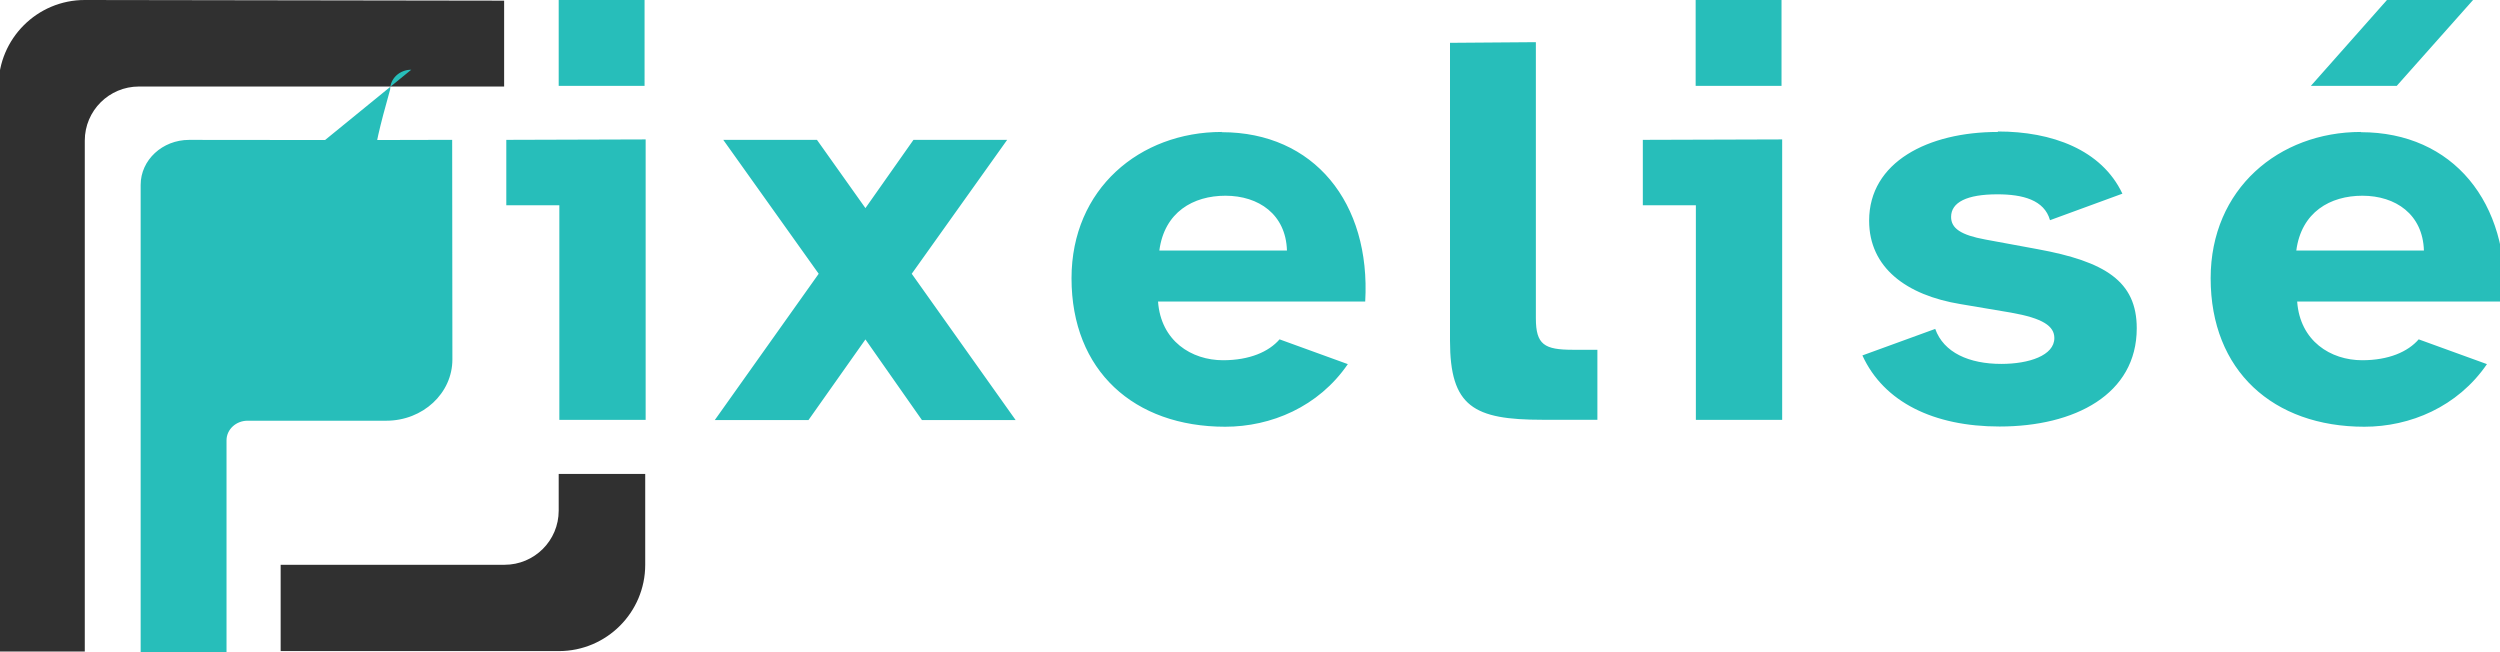
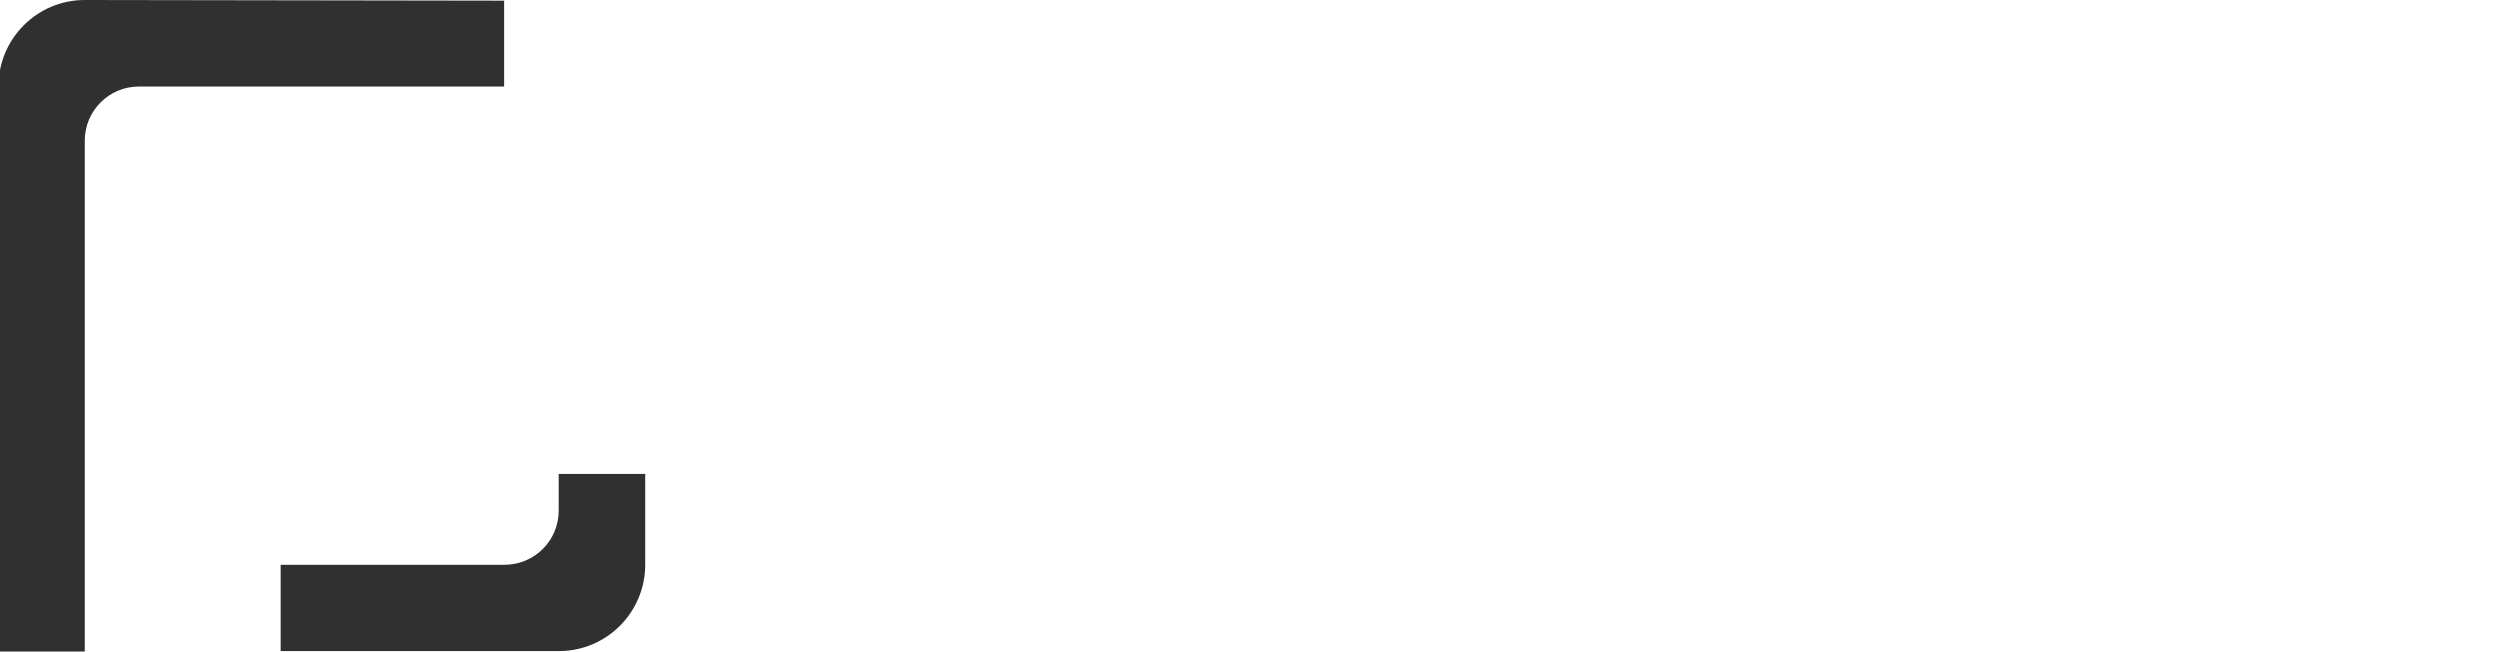
<svg xmlns="http://www.w3.org/2000/svg" viewBox="0 0 115 30">
  <g transform="translate(-33.5 -309)">
    <path d="m37.4 309c-2.19-.002-3.97 1.78-3.97 3.97v26h3.97v-23.5c-119e-6-1.38 1.12-2.49 2.49-2.49h16.8v-3.95zm21.8 21.8v1.69c121e-6 1.38-1.12 2.49-2.49 2.49h-10.3v3.97h12.8c2.19-8e-5 3.97-1.78 3.97-3.97v-4.18z" fill="#303030" />
-     <path d="m59.2 309v3.95h3.95V309zm52.3.0v3.95h3.95V309zm31.8.0-3.5 3.95h3.95l3.51-3.95zm-43.1 1.97v13.7c0 3.04 1.09 3.64 4.26 3.64h2.52v-3.22h-1.12c-1.32.0-1.71-.234-1.71-1.45v-12.7zm-10.5 4.1c-3.77.0-6.91 2.62-6.91 6.73.0 4.26 2.88 6.83 7.07 6.83 2.1.0 4.29-.909 5.64-2.88l-3.14-1.14c-.494.572-1.38.961-2.6.961-1.45.0-2.86-.883-2.99-2.7h9.53c.26-4.55-2.36-7.79-6.6-7.79zm35.7.0c-3.2.0-5.92 1.38-5.92 4.08.0 2.16 1.71 3.43 4.21 3.84l2.31.39c1.48.26 2 .624 2 1.17.0.805-1.17 1.19-2.44 1.19-1.48.0-2.65-.519-3.04-1.61l-3.35 1.22c.987 2.16 3.3 3.27 6.31 3.27 3.46.0 6.31-1.48 6.31-4.52.0-2.16-1.45-3.07-4.57-3.64l-2.39-.441c-1.14-.208-1.58-.52-1.58-1.04.0-.675.727-1.04 2.13-1.04 1.17.0 2.16.26 2.42 1.19l3.33-1.22c-.961-2.03-3.25-2.86-5.72-2.86zm16.7.0c-3.77.0-6.91 2.62-6.91 6.73.0 4.26 2.88 6.83 7.07 6.83 2.1.0 4.29-.909 5.64-2.88l-3.14-1.14c-.494.572-1.38.961-2.6.961-1.45.0-2.86-.883-2.99-2.7h9.53c.26-4.55-2.36-7.79-6.6-7.79zm-87.8.363c-4.04.016-8.26.005-12.1.002-1.23-.001-2.23.926-2.23 2.07v21.5h3.95v-9.75c-17e-6-.498.434-.902.97-.902h6.38c1.68 2e-4 3.04-1.26 3.04-2.82zm2.49 52e-5v3.01h2.44v9.87h3.97v-12.9zm9.98.0 4.39 6.16-4.78 6.73h4.31l2.62-3.71 2.6 3.71h4.31l-4.78-6.73 4.39-6.16h-4.31l-2.21 3.14-2.23-3.14zm42.3.0v3.01h2.44v9.87h3.97v-12.9zm-19.2 2.57c1.53.0 2.78.857 2.83 2.52h-5.87c.234-1.77 1.56-2.52 3.04-2.52zm52.3.0c1.53.0 2.78.857 2.83 2.52h-5.87c.234-1.77 1.56-2.52 3.04-2.52zm-97.4.441h5.41c.536-1e-5.97.404.97.902v4.365c14e-6.498-.434.902-.97.902h-5.41c-.536 1e-5-.97-.404-.97-.902v-4.365c-13e-6-.498.434-.902.97-.902z" fill="#27beba" />
  </g>
</svg>